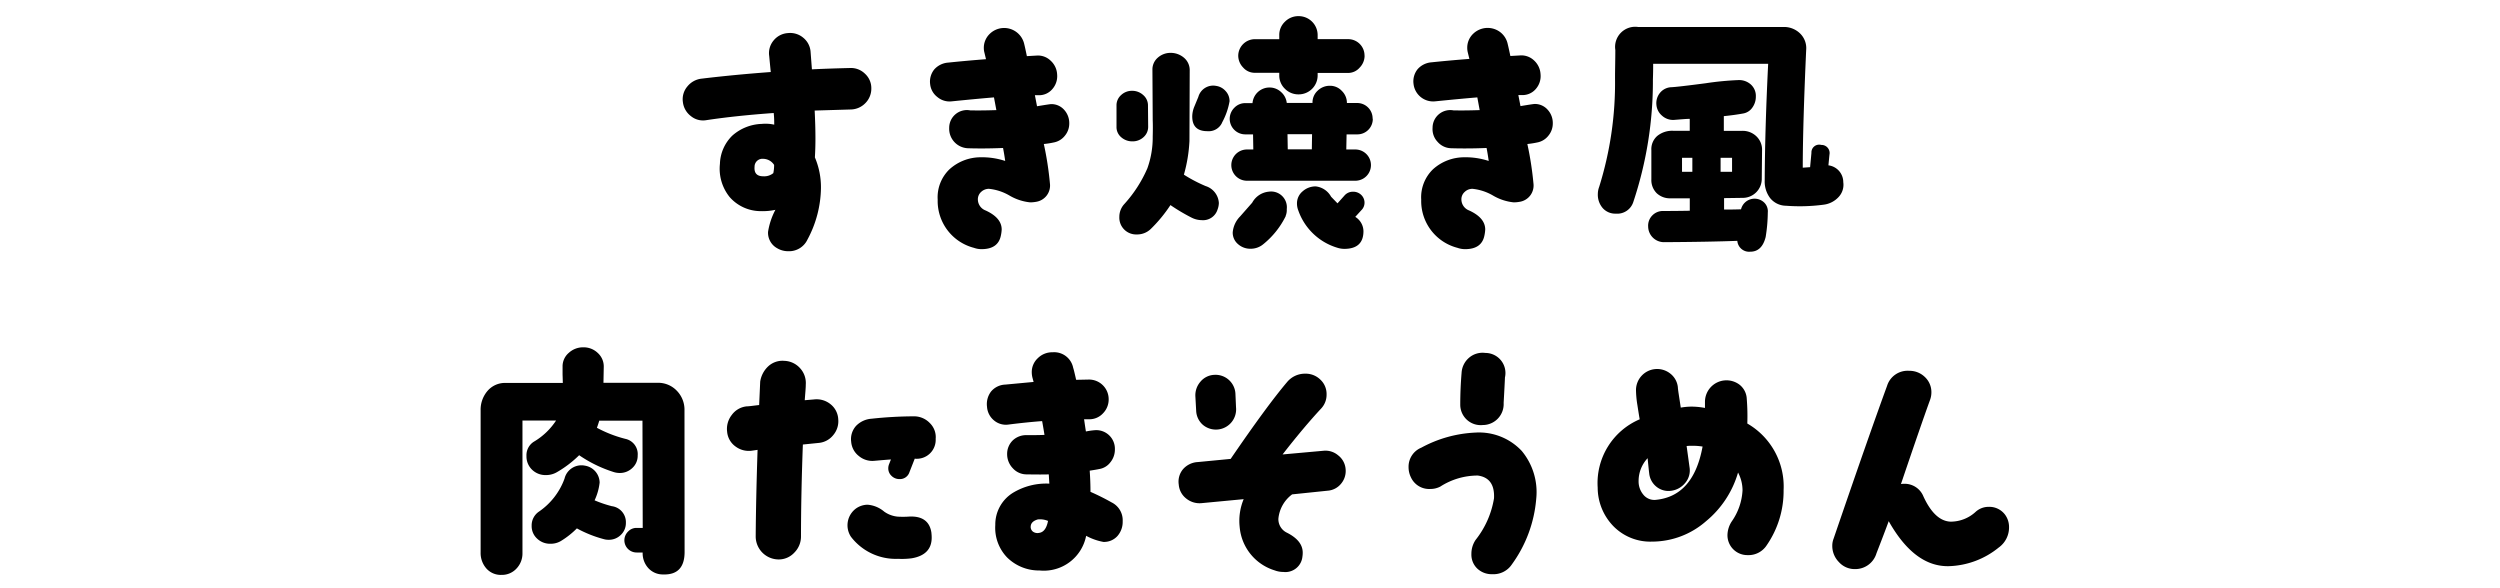
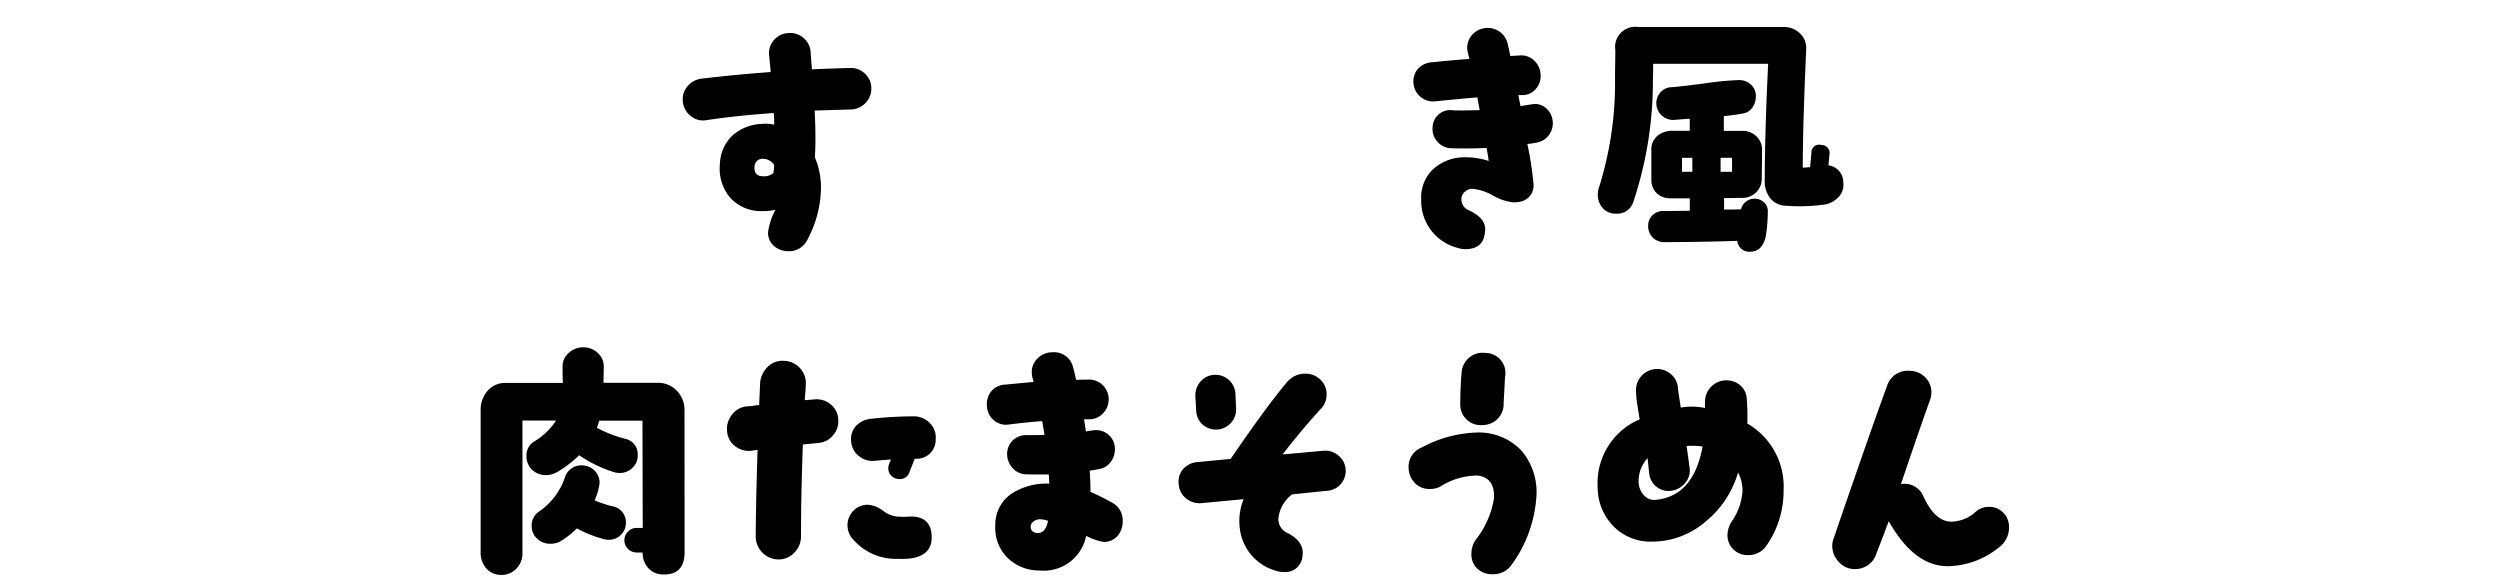
<svg xmlns="http://www.w3.org/2000/svg" viewBox="0 0 68 16">
  <title>recipe-008__name</title>
  <g id="recipe-008__name">
    <g>
      <path d="M23.7,2.405a.558.558,0,0,1-.162.4.566.566,0,0,1-.4.173l-.979.029c.014.278.021.533.021.763,0,.187-.006.358-.015.511a2.076,2.076,0,0,1,.165.835,3.033,3.033,0,0,1-.367,1.4.552.552,0,0,1-.525.317.578.578,0,0,1-.295-.079.48.48,0,0,1-.252-.447,1.907,1.907,0,0,1,.2-.6,1.64,1.64,0,0,1-.4.036,1.124,1.124,0,0,1-.846-.385,1.225,1.225,0,0,1-.263-.9,1.118,1.118,0,0,1,.339-.771,1.268,1.268,0,0,1,.8-.317,1.088,1.088,0,0,1,.338.021c0-.086,0-.192-.014-.317q-1.031.073-1.836.195a.519.519,0,0,1-.418-.112.559.559,0,0,1-.217-.385.536.536,0,0,1,.123-.421.576.576,0,0,1,.389-.212q.9-.108,1.879-.18c-.009-.082-.023-.228-.043-.439a.534.534,0,0,1,.119-.418A.544.544,0,0,1,21.43.9a.554.554,0,0,1,.418.126.542.542,0,0,1,.2.385l.036.475q.445-.022,1.037-.036a.542.542,0,0,1,.406.155A.53.53,0,0,1,23.7,2.405ZM21.056,4.486a.358.358,0,0,0-.295-.166.214.214,0,0,0-.237.216q-.022.259.237.259a.389.389,0,0,0,.273-.086A1.049,1.049,0,0,0,21.056,4.486Z" />
-       <path d="M29.084,3.356a.519.519,0,0,1-.118.334.5.5,0,0,1-.3.184,2.365,2.365,0,0,1-.274.043,8.758,8.758,0,0,1,.166,1.073.448.448,0,0,1-.381.5.877.877,0,0,1-.159.014,1.381,1.381,0,0,1-.558-.184,1.384,1.384,0,0,0-.559-.184.305.305,0,0,0-.213.083.269.269,0,0,0-.09.205.323.323,0,0,0,.209.3q.439.2.439.519a1,1,0,0,1-.021.159q-.072.374-.525.375a.615.615,0,0,1-.209-.036,1.316,1.316,0,0,1-.986-1.311,1.055,1.055,0,0,1,.324-.828,1.264,1.264,0,0,1,.835-.324,2.018,2.018,0,0,1,.677.1c-.014-.106-.033-.224-.058-.353-.341.014-.663.017-.965.007a.531.531,0,0,1-.5-.555.482.482,0,0,1,.57-.475q.3.007.713-.007l-.065-.346q-.439.036-1.152.108a.513.513,0,0,1-.389-.119A.506.506,0,0,1,25.3,2.29a.527.527,0,0,1,.111-.4.559.559,0,0,1,.378-.187c.317-.033.66-.064,1.03-.093l-.043-.18a.468.468,0,0,1-.016-.115A.525.525,0,0,1,26.92.922a.56.56,0,0,1,.94.281c.015.058.038.166.071.324l.26-.015a.494.494,0,0,1,.385.137.539.539,0,0,1,.178.375.531.531,0,0,1-.131.4.471.471,0,0,1-.374.166h-.1l.058.3c.235-.039.362-.058.382-.058a.462.462,0,0,1,.356.155A.537.537,0,0,1,29.084,3.356Z" />
-       <path d="M31.23,3.442a.373.373,0,0,1-.125.288.437.437,0,0,1-.307.115.451.451,0,0,1-.3-.111.36.36,0,0,1-.129-.285V2.873a.371.371,0,0,1,.126-.288.426.426,0,0,1,.3-.115.439.439,0,0,1,.3.115.369.369,0,0,1,.13.288ZM33.117,5.7a.412.412,0,0,1-.432.288.624.624,0,0,1-.281-.072,5.039,5.039,0,0,1-.568-.338,3.866,3.866,0,0,1-.533.648.531.531,0,0,1-.381.151.457.457,0,0,1-.476-.475.513.513,0,0,1,.13-.346,3.516,3.516,0,0,0,.633-.979,2.487,2.487,0,0,0,.145-.864q.007-.273,0-.439l-.008-1.375a.422.422,0,0,1,.148-.332.519.519,0,0,1,.356-.129.555.555,0,0,1,.363.14.44.44,0,0,1,.147.342l-.007,1.916a4.04,4.04,0,0,1-.151.915,3.961,3.961,0,0,0,.591.31.513.513,0,0,1,.36.461A.539.539,0,0,1,33.117,5.7Zm.123-2.362a.4.4,0,0,1-.4.23c-.273,0-.411-.132-.411-.4a.724.724,0,0,1,.059-.273c.02-.048.055-.134.107-.259a.418.418,0,0,1,.482-.3.423.423,0,0,1,.26.141.4.4,0,0,1,.107.277A1.882,1.882,0,0,1,33.24,3.334Zm4.1-.108a.419.419,0,0,1-.426.425h-.287l-.008.411h.246a.425.425,0,0,1,0,.85H33.917a.425.425,0,1,1,0-.85h.173l-.007-.411h-.209a.423.423,0,0,1-.3-.724.408.408,0,0,1,.3-.126h.194a.463.463,0,0,1,.461-.425.457.457,0,0,1,.316.123A.462.462,0,0,1,35,2.8h.7V2.794a.434.434,0,0,1,.141-.328.469.469,0,0,1,.334-.133.435.435,0,0,1,.324.141.452.452,0,0,1,.137.328h.273a.419.419,0,0,1,.426.425Zm-2.369,2.65a2.263,2.263,0,0,1-.612.764.533.533,0,0,1-.346.122.5.5,0,0,1-.339-.126.407.407,0,0,1-.144-.32.7.7,0,0,1,.2-.432l.33-.375a.575.575,0,0,1,.454-.3A.429.429,0,0,1,35,5.689.427.427,0,0,1,34.969,5.876Zm2.146-4.364a.463.463,0,0,1-.135.324.413.413,0,0,1-.312.144H35.84v.064a.516.516,0,0,1-.519.519.511.511,0,0,1-.37-.151.5.5,0,0,1-.155-.368V1.98h-.67a.415.415,0,0,1-.313-.144.465.465,0,0,1-.133-.324.454.454,0,0,1,.446-.446h.67V.958A.494.494,0,0,1,34.951.59a.511.511,0,0,1,.37-.151.516.516,0,0,1,.519.518v.108h.828a.444.444,0,0,1,.447.446ZM35.688,3.651H35.02l.007.411h.655Zm.878,3.118a.618.618,0,0,1-.186-.029,1.615,1.615,0,0,1-1.066-1.015.511.511,0,0,1-.036-.187.423.423,0,0,1,.155-.335.528.528,0,0,1,.355-.133.545.545,0,0,1,.418.281l.174.18.186-.208a.3.3,0,0,1,.238-.108.309.309,0,0,1,.221.086.292.292,0,0,1,.09.216.282.282,0,0,1-.08.194l-.172.188a.465.465,0,0,1,.223.389C37.086,6.608,36.912,6.769,36.566,6.769Z" />
      <path d="M42.236,3.356a.52.52,0,0,1-.119.334.5.5,0,0,1-.3.184,2.376,2.376,0,0,1-.273.043A8.878,8.878,0,0,1,41.71,4.99a.448.448,0,0,1-.382.5.866.866,0,0,1-.158.014,1.381,1.381,0,0,1-.558-.184,1.389,1.389,0,0,0-.559-.184.3.3,0,0,0-.212.083.266.266,0,0,0-.091.205.323.323,0,0,0,.209.3q.439.2.439.519a1,1,0,0,1-.021.159c-.048.25-.224.375-.525.375a.619.619,0,0,1-.209-.036,1.315,1.315,0,0,1-.986-1.311,1.058,1.058,0,0,1,.323-.828,1.268,1.268,0,0,1,.836-.324,2.021,2.021,0,0,1,.677.1c-.015-.106-.033-.224-.058-.353q-.511.021-.965.007a.5.5,0,0,1-.367-.173.5.5,0,0,1-.137-.382.481.481,0,0,1,.568-.475q.3.007.713-.007l-.064-.346q-.439.036-1.152.108a.537.537,0,0,1-.583-.475.527.527,0,0,1,.111-.4.559.559,0,0,1,.378-.187c.317-.033.66-.064,1.03-.093l-.044-.18a.516.516,0,0,1-.014-.115.521.521,0,0,1,.162-.389.566.566,0,0,1,.745-.036.551.551,0,0,1,.194.317c.015.058.038.166.072.324l.259-.015a.5.5,0,0,1,.386.137.545.545,0,0,1,.176.375.529.529,0,0,1-.129.4.474.474,0,0,1-.375.166h-.1l.058.3c.235-.039.362-.058.382-.058a.462.462,0,0,1,.356.155A.534.534,0,0,1,42.236,3.356Z" />
      <path d="M50.137,4.955a.485.485,0,0,1-.13.407.661.661,0,0,1-.4.205,4.927,4.927,0,0,1-1.03.029.558.558,0,0,1-.429-.208A.743.743,0,0,1,48,4.911q.007-1.419.094-3.176H44.966c0,.1,0,.238-.007.425a10.385,10.385,0,0,1-.533,3.334.458.458,0,0,1-.476.317.453.453,0,0,1-.356-.151.556.556,0,0,1-.133-.382.569.569,0,0,1,.036-.194,9.465,9.465,0,0,0,.432-2.953c0-.259.008-.516.008-.771a.547.547,0,0,1,.619-.626h3.953a.623.623,0,0,1,.454.177.557.557,0,0,1,.165.45q-.092,2.038-.093,3.2l.2-.014.036-.389a.211.211,0,0,1,.267-.216.221.221,0,0,1,.223.267l-.028.288A.461.461,0,0,1,50.137,4.955Zm-2.053.828a4.344,4.344,0,0,1-.058.663q-.1.4-.417.4a.322.322,0,0,1-.354-.295q-.763.029-2,.036a.43.43,0,0,1-.425-.425.393.393,0,0,1,.111-.3.4.4,0,0,1,.3-.123q.338,0,.721-.007V5.394h-.519a.525.525,0,0,1-.382-.14.505.505,0,0,1-.144-.378V4.083a.476.476,0,0,1,.165-.389.644.644,0,0,1,.425-.137h.454V3.233c-.1,0-.24.014-.433.029a.445.445,0,0,1-.32-.115.434.434,0,0,1-.154-.3.44.44,0,0,1,.1-.324.417.417,0,0,1,.307-.151q.166-.007.936-.108a8.114,8.114,0,0,1,.894-.086.476.476,0,0,1,.335.123.418.418,0,0,1,.133.324.506.506,0,0,1-.094.3.38.38,0,0,1-.252.162c-.158.029-.334.053-.525.072v.4h.5a.536.536,0,0,1,.385.148.5.5,0,0,1,.155.378l-.008.771a.517.517,0,0,1-.525.526l-.5.007V5.7c.1,0,.254,0,.461-.007a.379.379,0,0,1,.637-.177A.337.337,0,0,1,48.084,5.783ZM46.032,4.673V4.292h-.281v.381Zm1.08,0V4.292H46.8v.381Z" />
      <path d="M18.621,15.013q0,.634-.59.612a.531.531,0,0,1-.4-.176.6.6,0,0,1-.151-.414v-.007h-.165a.333.333,0,0,1-.332-.332.333.333,0,0,1,.1-.237.312.312,0,0,1,.234-.1h.165l-.007-2.917H16.3c-.02.067-.041.132-.064.194a3.381,3.381,0,0,0,.77.3.425.425,0,0,1,.339.454.448.448,0,0,1-.144.338.486.486,0,0,1-.346.137.541.541,0,0,1-.174-.029,3.539,3.539,0,0,1-.928-.454,2.98,2.98,0,0,1-.605.461.581.581,0,0,1-.295.079.522.522,0,0,1-.382-.147.5.5,0,0,1-.151-.371.433.433,0,0,1,.2-.389,1.833,1.833,0,0,0,.605-.576h-.914v3.608a.591.591,0,0,1-.162.417.536.536,0,0,1-.407.173.522.522,0,0,1-.414-.176.636.636,0,0,1-.155-.436v-3.86a.785.785,0,0,1,.188-.533.626.626,0,0,1,.5-.216h1.548c0,.043,0-.034-.007-.23V9.973a.48.48,0,0,1,.169-.375.572.572,0,0,1,.393-.151.555.555,0,0,1,.4.158.493.493,0,0,1,.158.382l-.008.425h1.47a.7.7,0,0,1,.525.216.736.736,0,0,1,.209.533Zm-2.066-.331a.447.447,0,0,1-.123-.015,3.267,3.267,0,0,1-.741-.295,2.27,2.27,0,0,1-.439.346.542.542,0,0,1-.28.072.506.506,0,0,1-.363-.14.459.459,0,0,1-.148-.35.451.451,0,0,1,.194-.381,1.853,1.853,0,0,0,.7-.9.473.473,0,0,1,.555-.353.474.474,0,0,1,.4.461,1.539,1.539,0,0,1-.137.482,3.205,3.205,0,0,0,.468.159.438.438,0,0,1,.383.454.442.442,0,0,1-.138.328A.457.457,0,0,1,16.555,14.682Z" />
      <path d="M22.8,11.4a.581.581,0,0,1-.137.436.569.569,0,0,1-.4.212l-.425.043q-.05,1.346-.051,2.5a.617.617,0,0,1-.18.439.577.577,0,0,1-.432.187.627.627,0,0,1-.62-.619q.007-1.03.051-2.362l-.144.021a.6.6,0,0,1-.455-.112.55.55,0,0,1-.229-.4.615.615,0,0,1,.126-.458.571.571,0,0,1,.406-.234c.059,0,.171-.017.339-.036l.028-.634a.714.714,0,0,1,.221-.421.57.57,0,0,1,.436-.147.6.6,0,0,1,.428.2.593.593,0,0,1,.155.446c0,.1-.015.243-.028.425l.259-.022a.6.6,0,0,1,.442.13A.555.555,0,0,1,22.8,11.4Zm2.535,3.1a1.2,1.2,0,0,1,.007.123c0,.312-.181.5-.54.562a2.035,2.035,0,0,1-.375.015,1.532,1.532,0,0,1-1.281-.6.566.566,0,0,1,.15-.778.562.562,0,0,1,.3-.094.793.793,0,0,1,.454.188.749.749,0,0,0,.374.137,2.543,2.543,0,0,0,.274,0C25.078,14.024,25.293,14.176,25.336,14.5Zm.115-2.571a.515.515,0,0,1-.569.547l-.144.367a.271.271,0,0,1-.273.188.3.3,0,0,1-.213-.086.277.277,0,0,1-.09-.209.3.3,0,0,1,.021-.108l.051-.13c-.025,0-.174.012-.447.036a.571.571,0,0,1-.425-.13.544.544,0,0,1-.209-.389.537.537,0,0,1,.134-.432.648.648,0,0,1,.421-.194,11.068,11.068,0,0,1,1.167-.065.594.594,0,0,1,.418.184A.533.533,0,0,1,25.451,11.931Z" />
      <path d="M30.011,14.74a1.581,1.581,0,0,1-.468-.166,1.173,1.173,0,0,1-1.268.943,1.229,1.229,0,0,1-.883-.356,1.163,1.163,0,0,1-.32-.882,1.013,1.013,0,0,1,.476-.872,1.747,1.747,0,0,1,.994-.252q-.007-.115-.015-.252-.166.007-.6,0a.5.5,0,0,1-.378-.166.55.55,0,0,1-.155-.389.512.512,0,0,1,.155-.371.531.531,0,0,1,.382-.141c.156,0,.315,0,.479-.007-.02-.125-.041-.25-.064-.375q-.4.029-.908.093a.5.5,0,0,1-.4-.111.522.522,0,0,1-.191-.371.562.562,0,0,1,.111-.417.527.527,0,0,1,.385-.187l.771-.072-.029-.108a.608.608,0,0,1-.021-.151.514.514,0,0,1,.166-.389.552.552,0,0,1,.4-.159.527.527,0,0,1,.561.425c.01.024.037.132.08.324l.338-.007a.535.535,0,0,1,.547.533.537.537,0,0,1-.154.385.5.5,0,0,1-.378.162h-.137c.015.1.03.211.05.332A1.964,1.964,0,0,1,29.8,11.7a.507.507,0,0,1,.525.526.546.546,0,0,1-.123.349.474.474,0,0,1-.31.184c-.043.01-.127.024-.252.043.015.211.021.4.021.576a6.338,6.338,0,0,1,.576.288.54.54,0,0,1,.3.512.584.584,0,0,1-.141.4A.489.489,0,0,1,30.011,14.74Zm-1.5-.569a.57.57,0,0,0-.281-.043c-.119.034-.185.094-.194.18a.164.164,0,0,0,.058.151.21.21,0,0,0,.166.036Q28.447,14.473,28.506,14.171Z" />
      <path d="M36.6,12.752a.535.535,0,0,1-.119.4.519.519,0,0,1-.37.195l-.965.1a.932.932,0,0,0-.374.663.408.408,0,0,0,.236.381c.283.144.426.324.426.541a.657.657,0,0,1-.008.108.465.465,0,0,1-.518.417.67.67,0,0,1-.238-.043,1.354,1.354,0,0,1-.951-1.181,1.531,1.531,0,0,1,.109-.756l-1.139.108a.574.574,0,0,1-.421-.123.532.532,0,0,1-.206-.382.526.526,0,0,1,.119-.421.573.573,0,0,1,.4-.191l.893-.086q.979-1.433,1.533-2.088a.632.632,0,0,1,.5-.23.568.568,0,0,1,.407.162.533.533,0,0,1,.169.4.548.548,0,0,1-.144.382q-.476.511-1.053,1.253l1.109-.1a.532.532,0,0,1,.4.122A.521.521,0,0,1,36.6,12.752Zm-2.98-1.67a.55.55,0,0,1-.9.475.536.536,0,0,1-.184-.381l-.021-.382a.56.56,0,0,1,.133-.407.517.517,0,0,1,.379-.191.542.542,0,0,1,.576.5Z" />
      <path d="M41.785,13.573a3.522,3.522,0,0,1-.662,1.778.6.6,0,0,1-.533.267.57.57,0,0,1-.406-.151.523.523,0,0,1-.162-.4.672.672,0,0,1,.115-.382,2.451,2.451,0,0,0,.5-1.131q.028-.554-.439-.619a1.88,1.88,0,0,0-1.022.3.581.581,0,0,1-.274.065.545.545,0,0,1-.525-.317.623.623,0,0,1-.064-.281.558.558,0,0,1,.346-.525,3.39,3.39,0,0,1,1.476-.411,1.594,1.594,0,0,1,1.257.5A1.755,1.755,0,0,1,41.785,13.573Zm-.85-3.312q-.007.187-.036.7a.569.569,0,0,1-.568.6A.556.556,0,0,1,39.719,11q0-.418.036-.857a.583.583,0,0,1,.205-.414A.562.562,0,0,1,40.4,9.6.546.546,0,0,1,40.936,10.261Z" />
      <path d="M48.514,13.328a2.6,2.6,0,0,1-.461,1.505.589.589,0,0,1-.519.266.54.54,0,0,1-.547-.547.7.7,0,0,1,.115-.367,1.619,1.619,0,0,0,.295-.85,1.042,1.042,0,0,0-.122-.482,2.678,2.678,0,0,1-.872,1.325,2.234,2.234,0,0,1-1.469.554,1.405,1.405,0,0,1-1.044-.414,1.51,1.51,0,0,1-.433-1.055A1.885,1.885,0,0,1,44.6,11.405c-.01-.048-.031-.182-.065-.4a2.735,2.735,0,0,1-.036-.4.575.575,0,0,1,.919-.454.543.543,0,0,1,.22.381c0,.053.031.238.079.555A1.761,1.761,0,0,1,46,11.06a1.99,1.99,0,0,1,.375.036V10.93a.586.586,0,0,1,.943-.464.517.517,0,0,1,.194.385,5.943,5.943,0,0,1,.015.669A1.975,1.975,0,0,1,48.514,13.328Zm-2.2-1.181a1.721,1.721,0,0,0-.273-.022c-.053,0-.107,0-.165.007q.05.36.079.576a.522.522,0,0,1-.112.421.591.591,0,0,1-.385.22.52.52,0,0,1-.4-.108.534.534,0,0,1-.2-.367c-.009-.072-.023-.209-.043-.411a.906.906,0,0,0-.245.62.559.559,0,0,0,.134.378.384.384,0,0,0,.35.133Q46.065,13.486,46.31,12.147Z" />
      <path d="M54.538,14a.566.566,0,0,1,.108.338.67.67,0,0,1-.281.555A2.252,2.252,0,0,1,53,15.4q-.929.015-1.627-1.224-.116.317-.332.871a.6.6,0,0,1-.59.432.572.572,0,0,1-.433-.191.624.624,0,0,1-.18-.443.53.53,0,0,1,.036-.194q.951-2.78,1.454-4.155a.584.584,0,0,1,.6-.41.6.6,0,0,1,.429.169.563.563,0,0,1,.177.421.608.608,0,0,1-.036.2q-.231.634-.792,2.29a.511.511,0,0,1,.086-.007.551.551,0,0,1,.526.346q.309.67.741.684a1.006,1.006,0,0,0,.685-.273.524.524,0,0,1,.353-.13A.533.533,0,0,1,54.538,14Z" />
    </g>
  </g>
</svg>